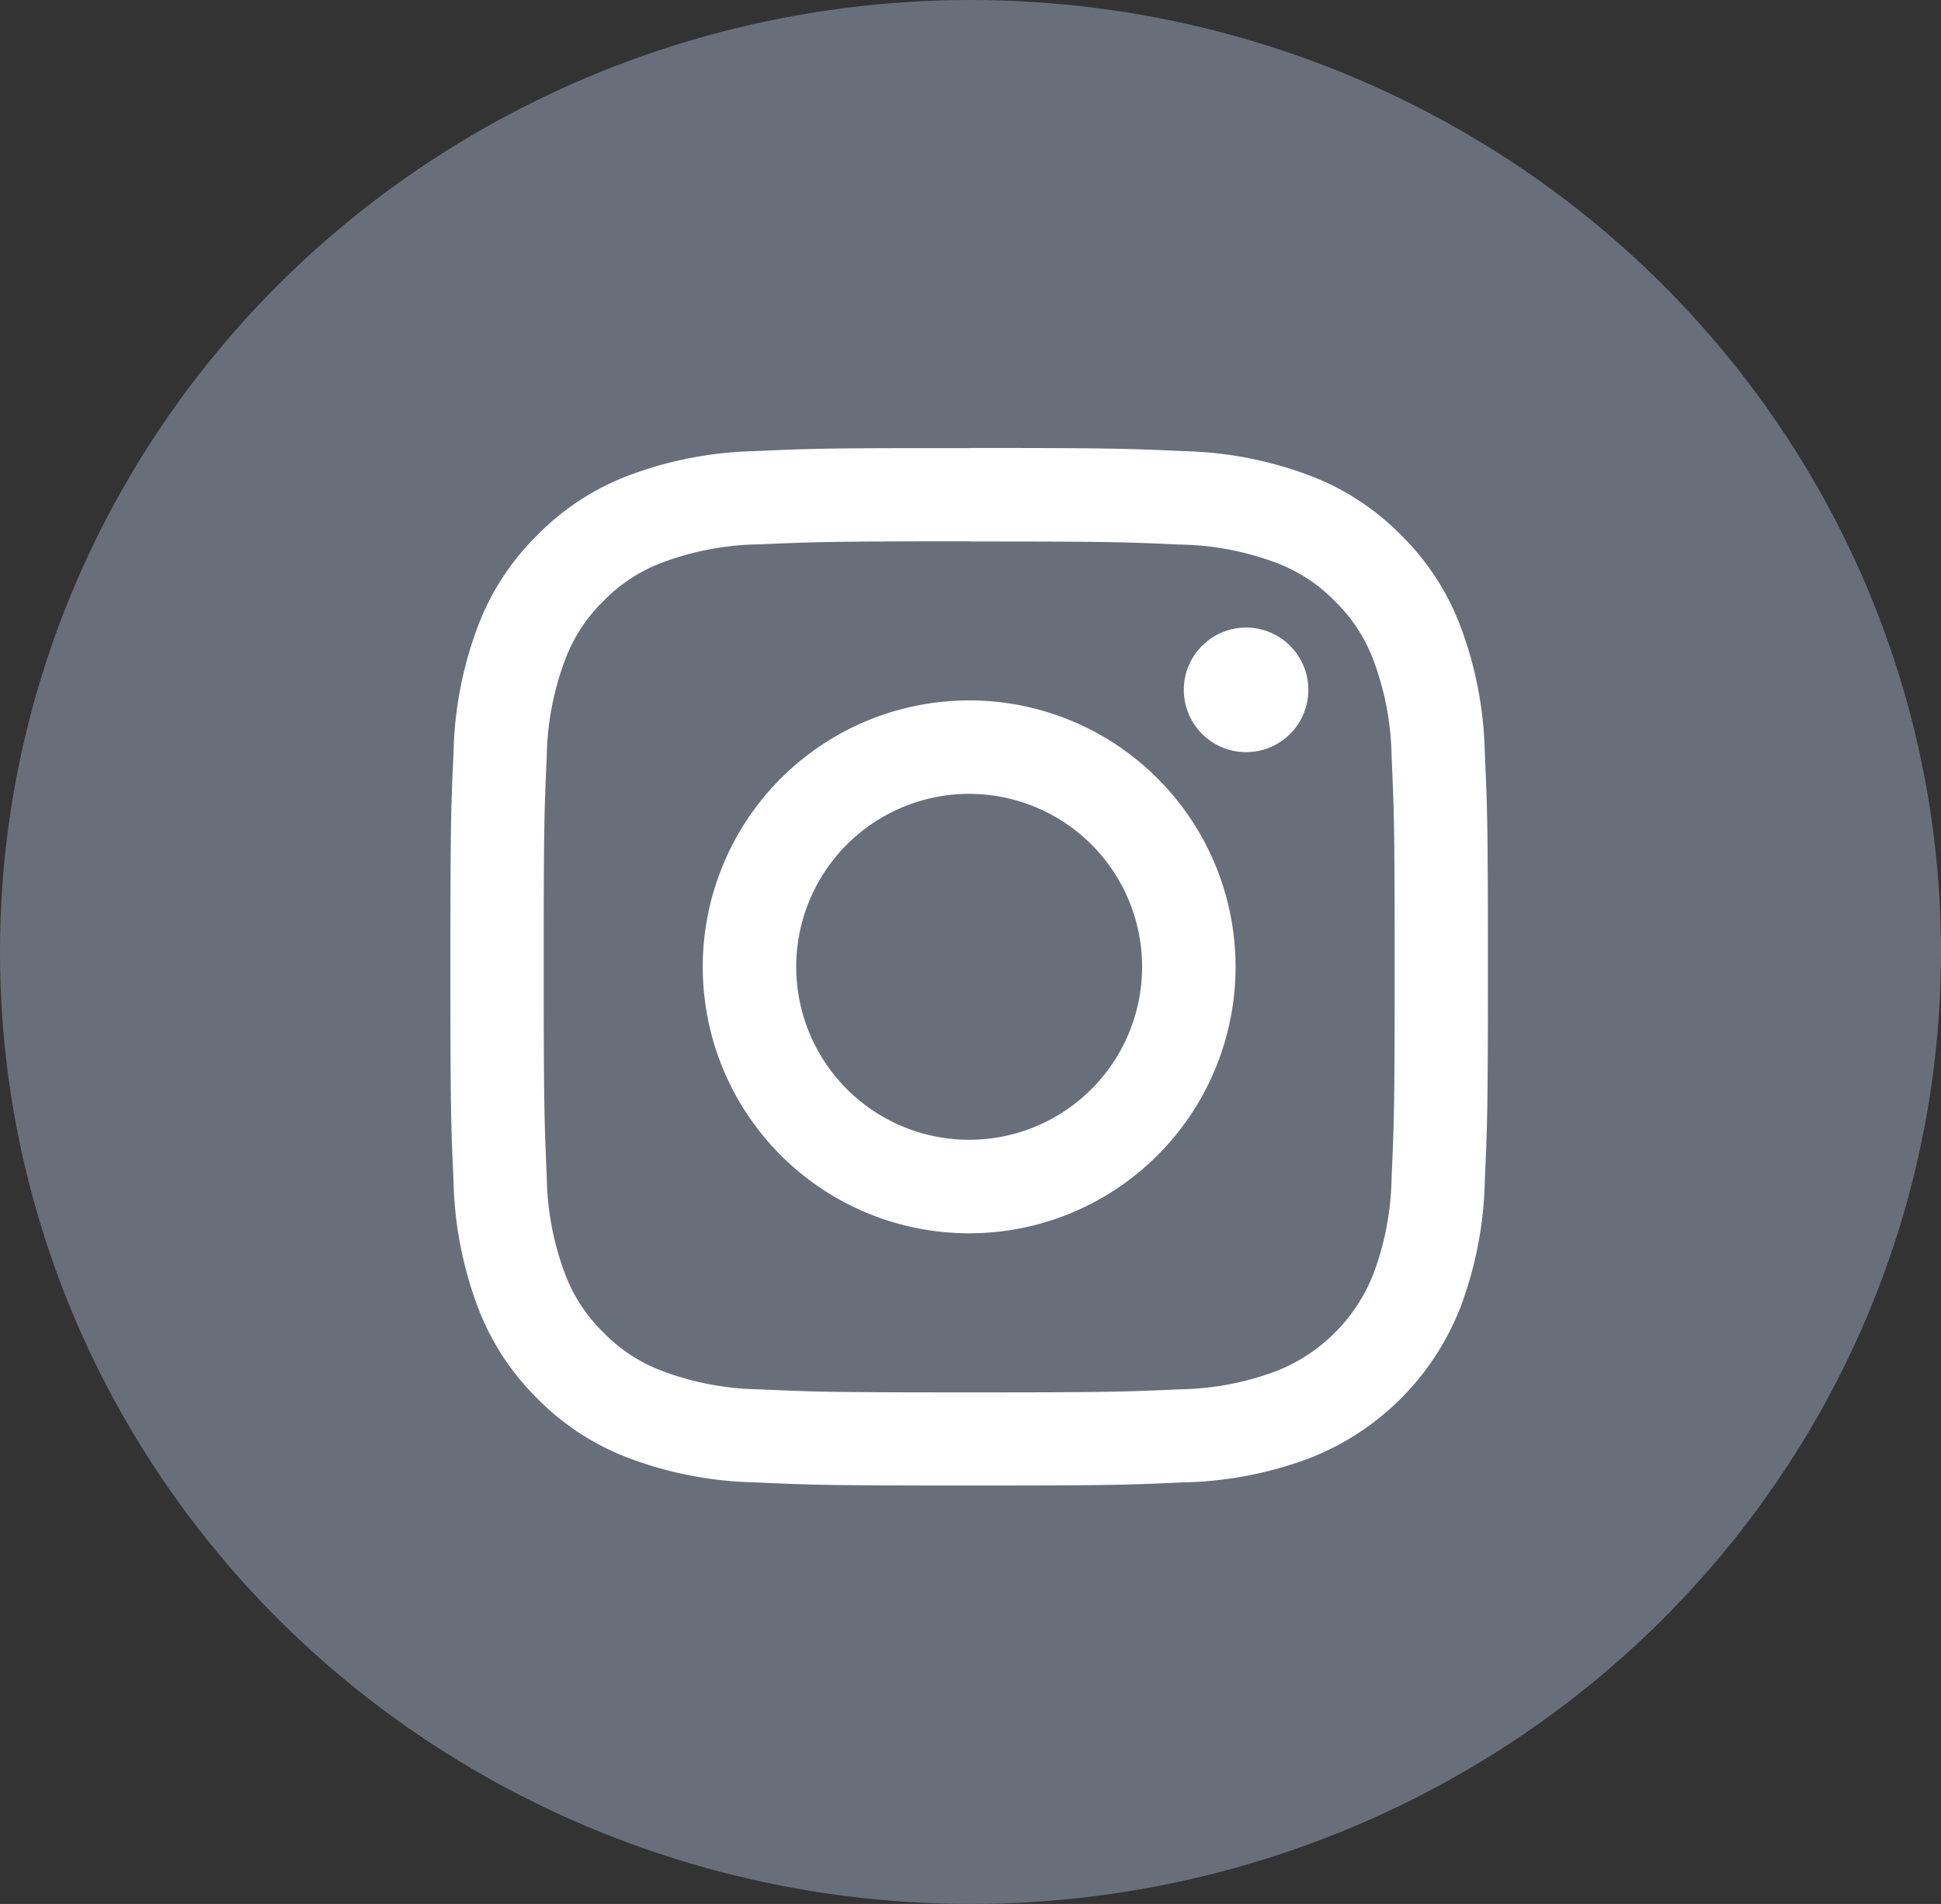
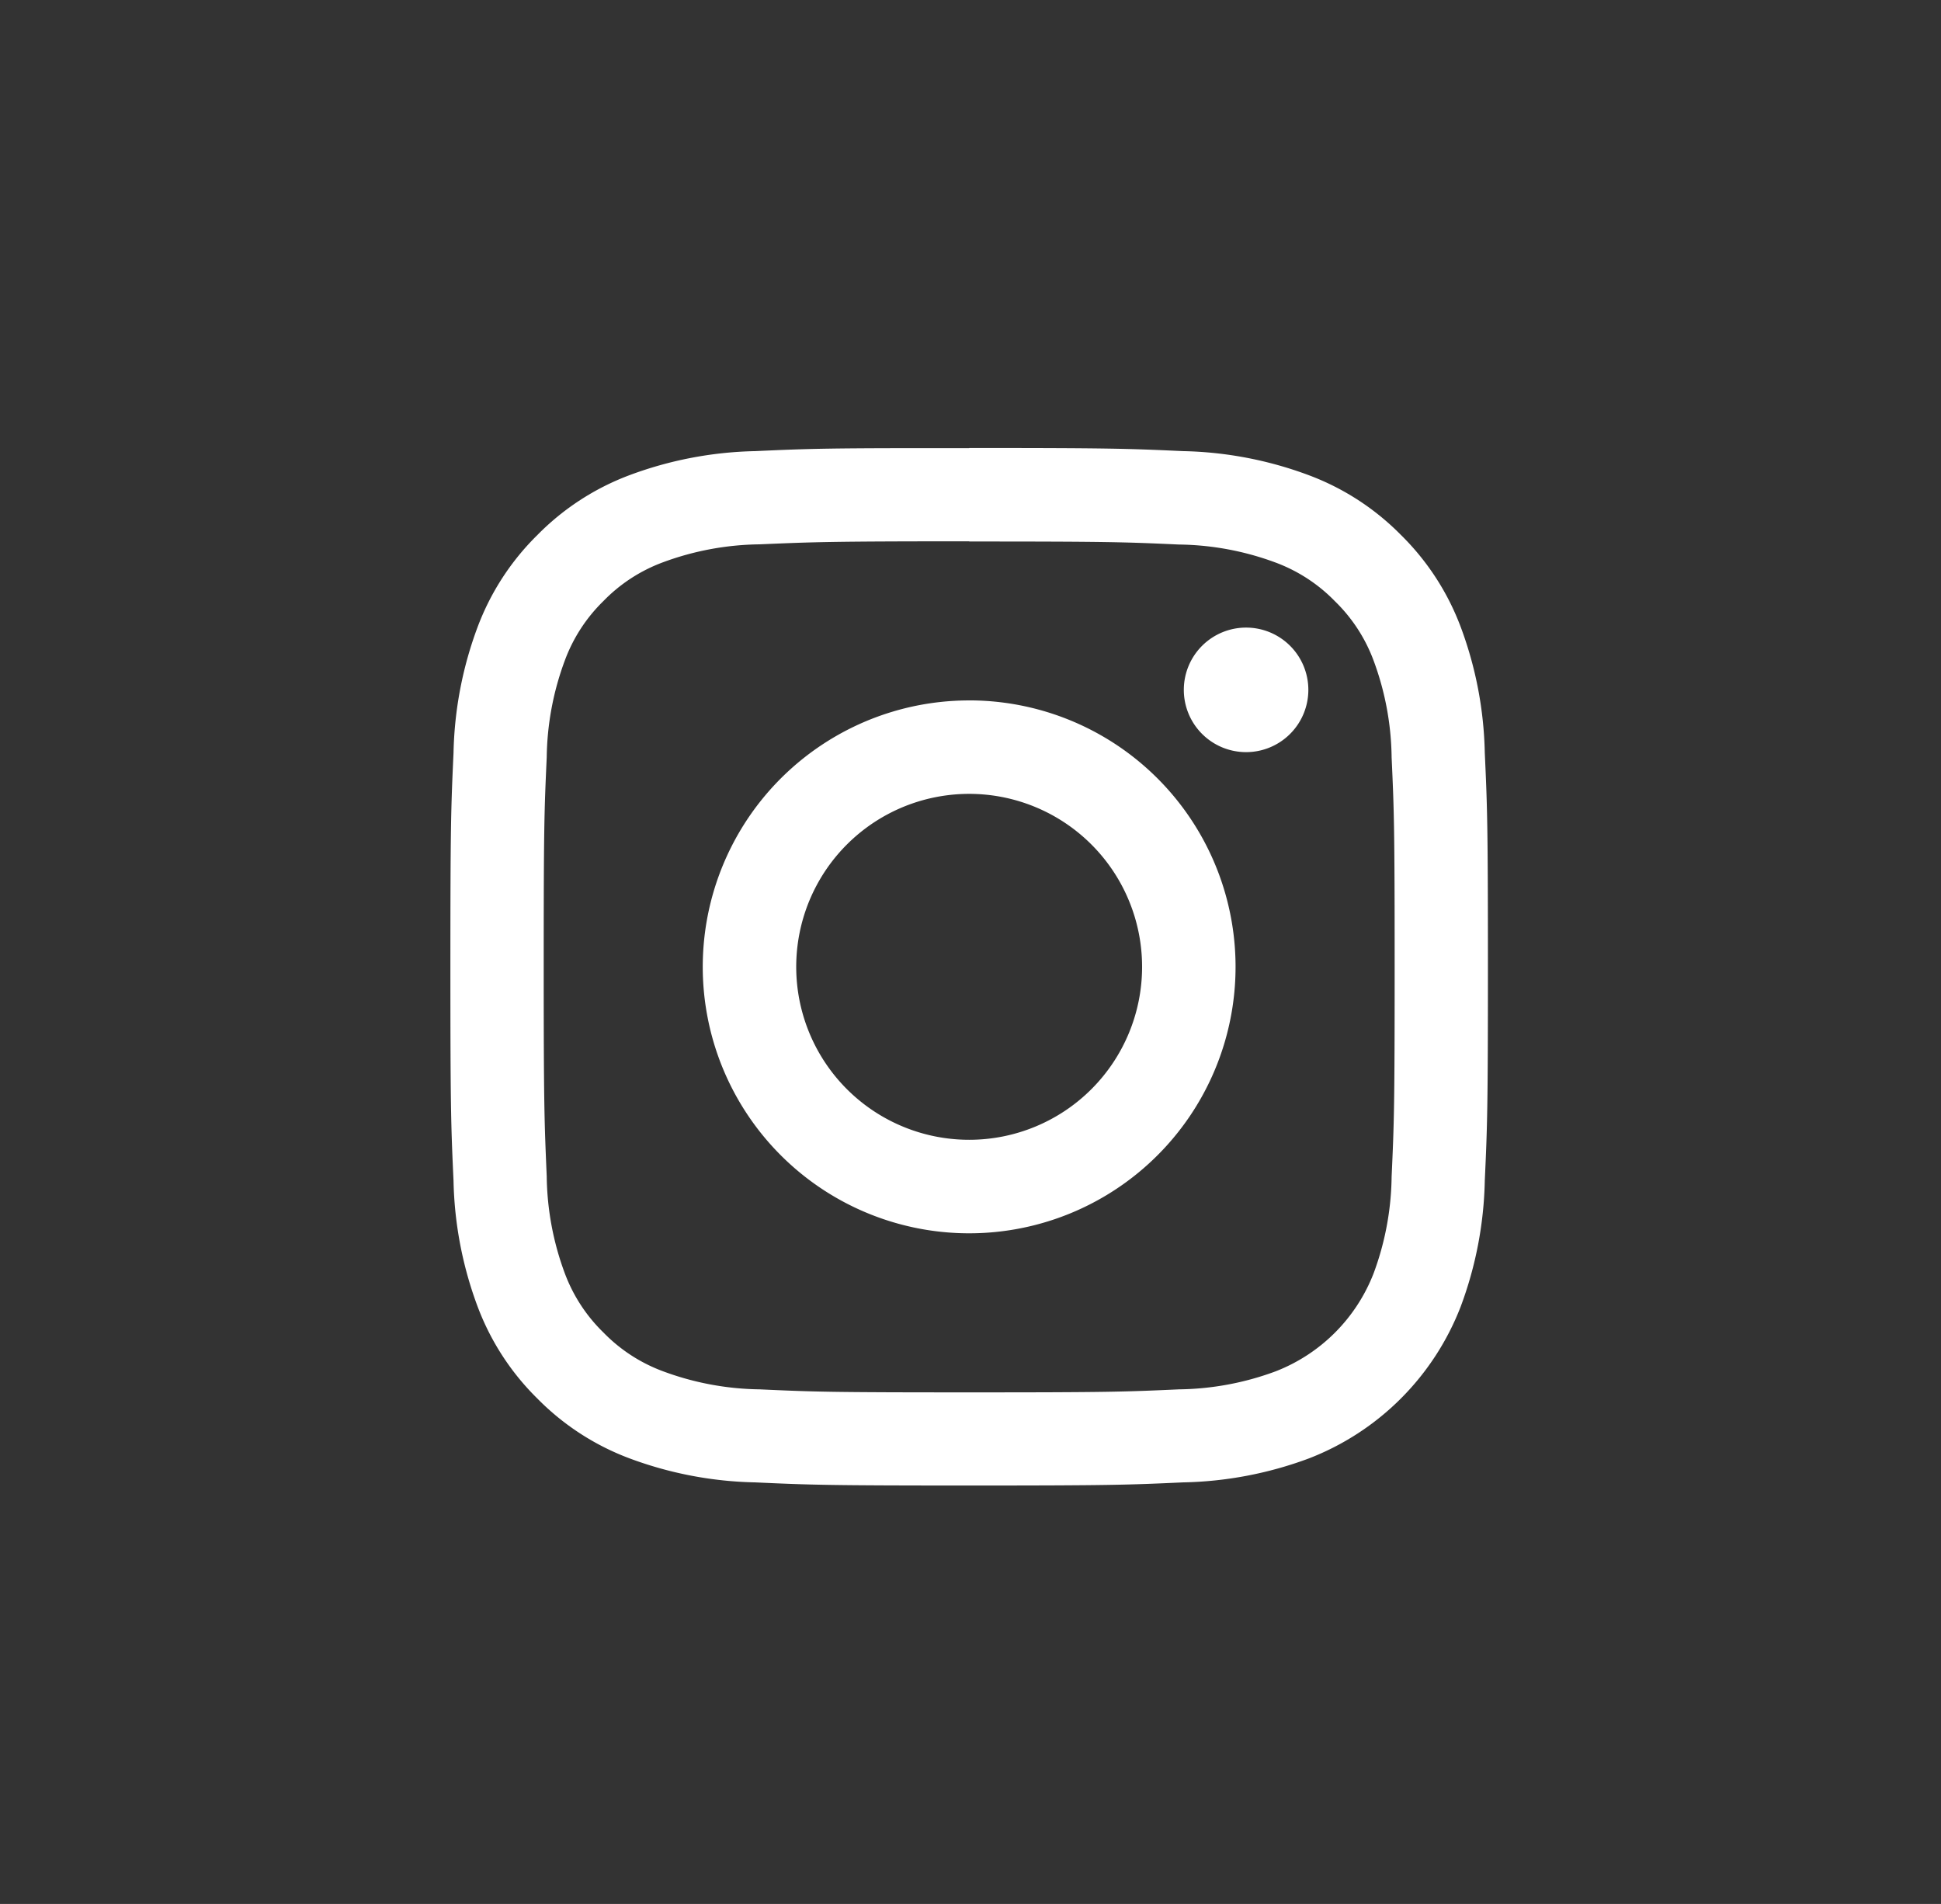
<svg xmlns="http://www.w3.org/2000/svg" width="52" height="51" viewBox="0 0 52 51">
  <rect x="0" y="0" width="52" height="51" fill="#333333" stroke="none" />
  <g id="Group_5171" data-name="Group 5171" transform="translate(-0.386)">
-     <ellipse id="Ellipse_2" data-name="Ellipse 2" cx="26" cy="25.5" rx="26" ry="25.5" transform="translate(0.386)" fill="#696f7a" />
    <path id="Instagram" d="M22.985,6.479a1.668,1.668,0,1,1-1.668-1.668A1.668,1.668,0,0,1,22.985,6.479ZM13.9,18.531A4.633,4.633,0,1,1,18.531,13.9,4.633,4.633,0,0,1,13.9,18.531Zm0-11.769A7.137,7.137,0,1,0,21.035,13.9,7.137,7.137,0,0,0,13.9,6.761Zm0-4.257c3.711,0,4.151.014,5.616.081a7.688,7.688,0,0,1,2.581.479,4.307,4.307,0,0,1,1.6,1.04,4.3,4.3,0,0,1,1.04,1.6,7.693,7.693,0,0,1,.479,2.581c.067,1.466.081,1.905.081,5.616s-.014,4.151-.081,5.616a7.688,7.688,0,0,1-.479,2.581,4.6,4.6,0,0,1-2.638,2.638,7.694,7.694,0,0,1-2.581.479c-1.465.067-1.9.081-5.616.081s-4.151-.014-5.616-.081A7.688,7.688,0,0,1,5.7,24.733a4.307,4.307,0,0,1-1.6-1.04,4.306,4.306,0,0,1-1.04-1.6,7.694,7.694,0,0,1-.479-2.581C2.518,18.049,2.5,17.609,2.5,13.9s.014-4.151.081-5.616A7.688,7.688,0,0,1,3.063,5.7,4.307,4.307,0,0,1,4.1,4.1a4.3,4.3,0,0,1,1.6-1.04,7.694,7.694,0,0,1,2.581-.479C9.748,2.518,10.187,2.5,13.9,2.5Zm0-2.5C10.124,0,9.65.016,8.168.084A10.2,10.2,0,0,0,4.794.73a6.81,6.81,0,0,0-2.462,1.6A6.81,6.81,0,0,0,.73,4.794,10.2,10.2,0,0,0,.084,8.168C.016,9.65,0,10.124,0,13.9s.016,4.248.084,5.73A10.2,10.2,0,0,0,.73,23a6.81,6.81,0,0,0,1.6,2.462,6.813,6.813,0,0,0,2.462,1.6,10.2,10.2,0,0,0,3.374.646c1.482.068,1.956.084,5.73.084s4.248-.016,5.73-.084A10.2,10.2,0,0,0,23,27.066,7.107,7.107,0,0,0,27.066,23a10.2,10.2,0,0,0,.646-3.374c.068-1.482.084-1.956.084-5.73s-.016-4.248-.084-5.73a10.2,10.2,0,0,0-.646-3.374,6.813,6.813,0,0,0-1.6-2.462A6.813,6.813,0,0,0,23,.73,10.2,10.2,0,0,0,19.628.084C18.146.016,17.672,0,13.9,0Z" transform="translate(12.452 12)" fill="#fff" fill-rule="evenodd" />
  </g>
</svg>